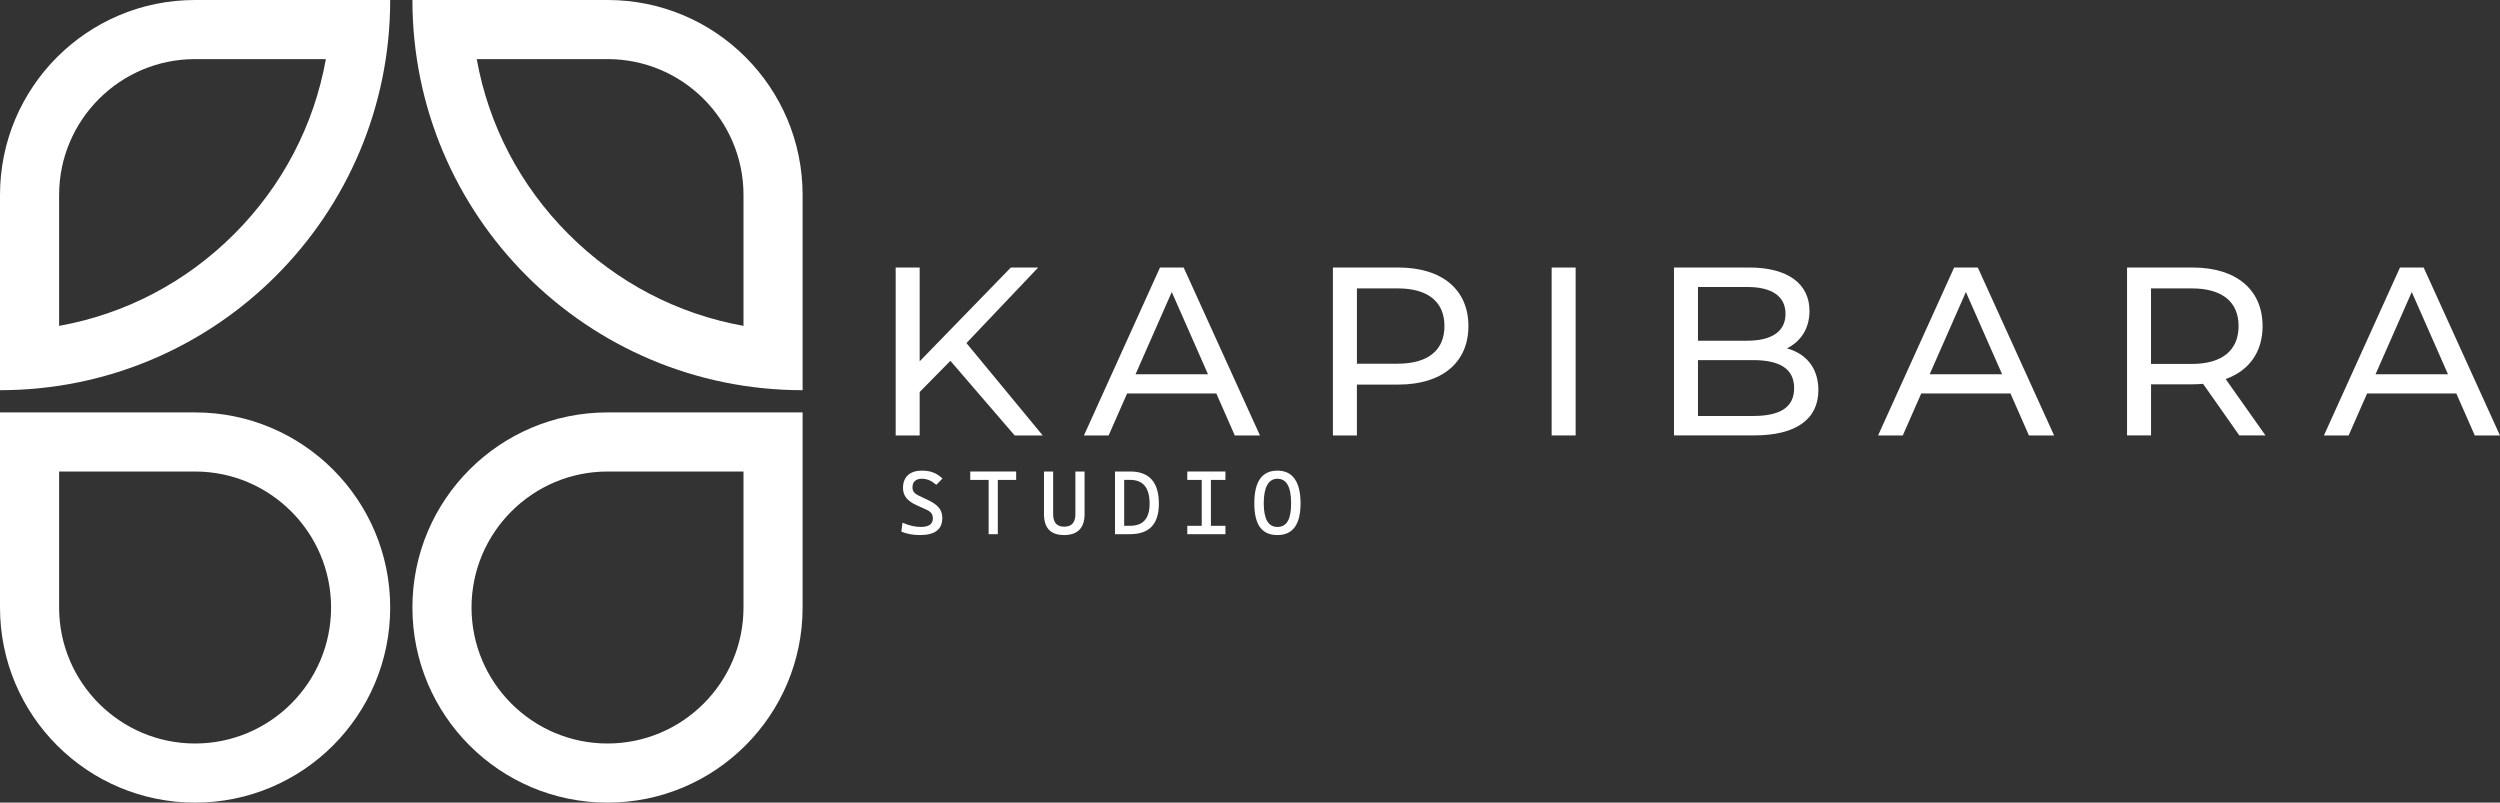
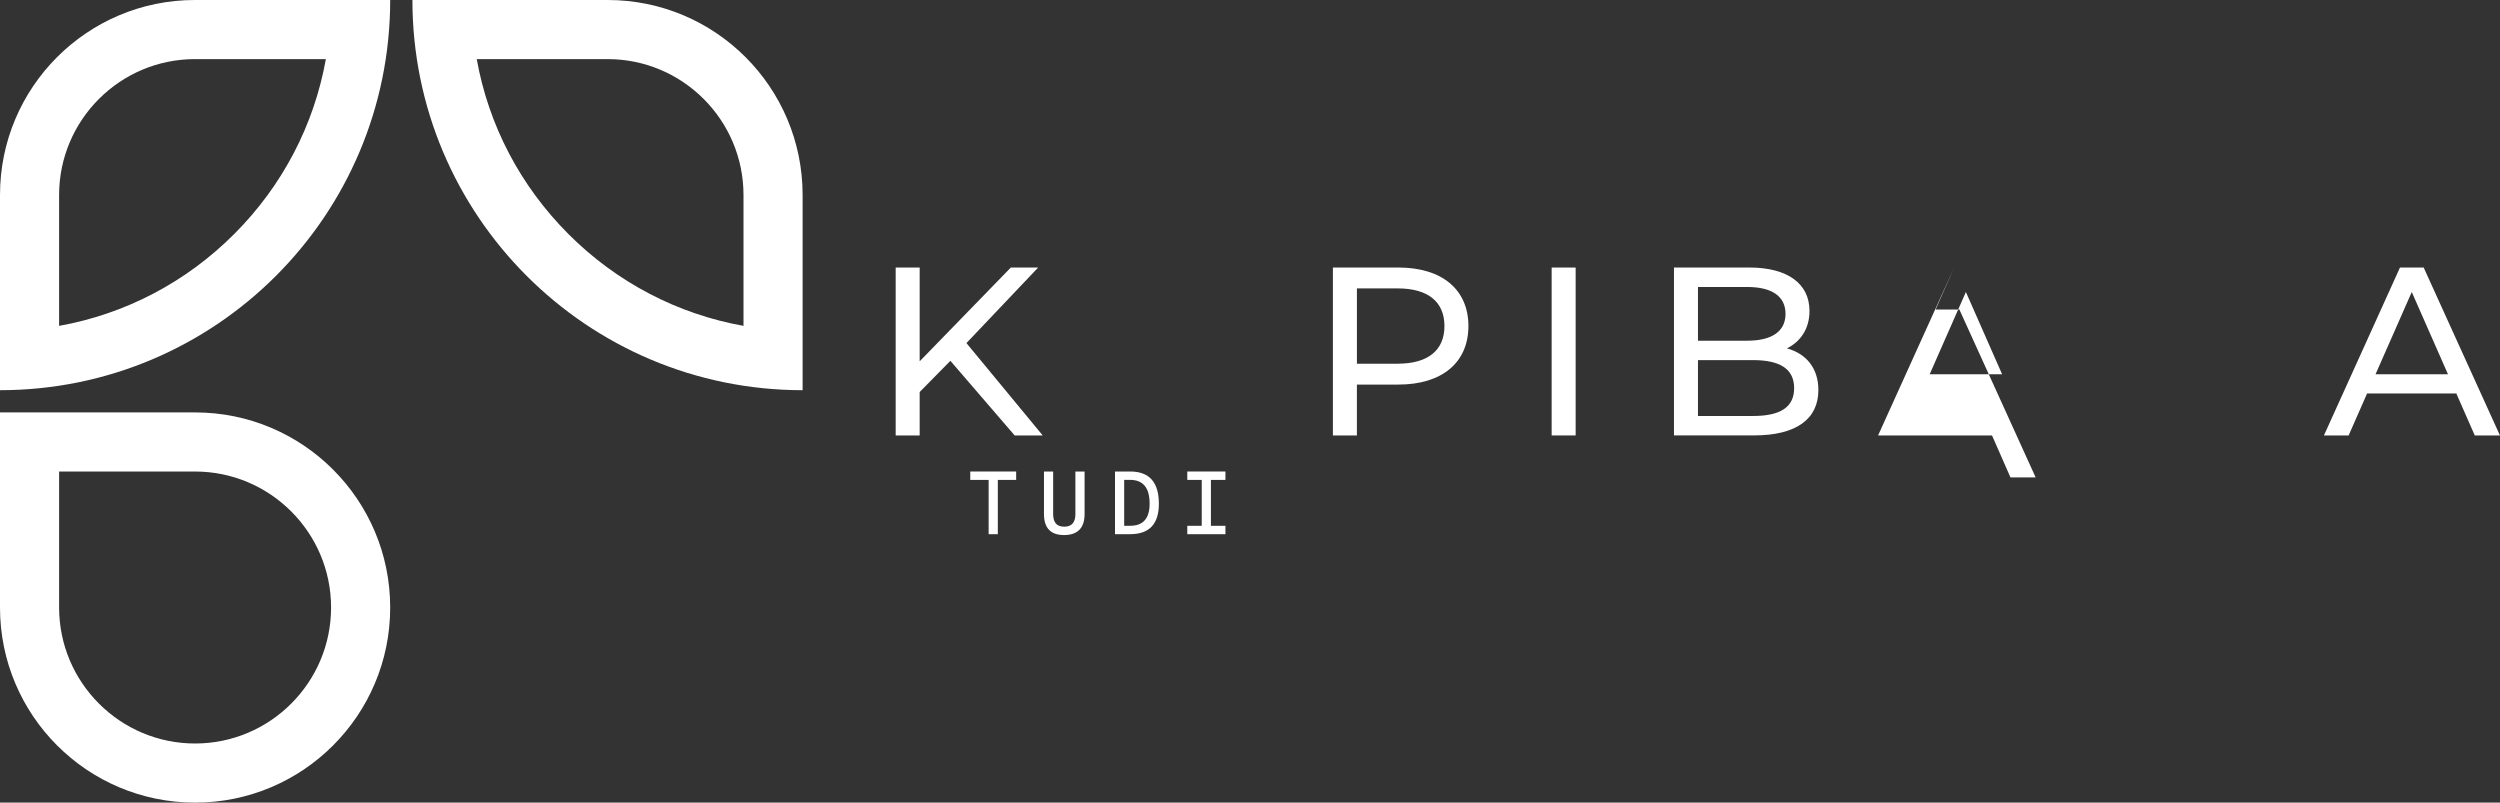
<svg xmlns="http://www.w3.org/2000/svg" id="Layer_2" data-name="Layer 2" viewBox="0 0 948.25 304.43">
  <rect x="0" y="0" width="948.25" height="304.43" fill="#333333" stroke="none" />
  <defs>
    <style>
      .cls-1 {
        fill: #fff;
      }
    </style>
  </defs>
  <g id="Layer_1-2" data-name="Layer 1">
    <g>
      <g>
-         <path class="cls-1" d="M349.73,181.59c.93,0,1.82.18,2.67.54.85.36,1.77.95,2.75,1.75l2.34-2.38c-1.14-1.06-2.32-1.83-3.55-2.29-1.23-.47-2.64-.7-4.24-.7-2.29,0-4.06.57-5.31,1.71-1.25,1.14-1.88,2.75-1.88,4.82,0,1.54.43,2.83,1.3,3.87.87,1.04,2.11,1.93,3.73,2.66l4.12,1.88c1.45.66,2.18,1.7,2.18,3.11,0,1.12-.38,1.95-1.14,2.49s-1.92.82-3.48.82c-1.08,0-2.2-.14-3.34-.41-1.14-.27-2.33-.67-3.56-1.2l-.43,3.38c1,.43,2.09.76,3.27.98,1.18.22,2.44.33,3.79.33,2.85,0,4.97-.54,6.37-1.62,1.4-1.08,2.1-2.69,2.1-4.85,0-1.63-.46-2.96-1.37-4s-2.25-1.97-4.02-2.8l-3.48-1.64c-.8-.38-1.41-.81-1.83-1.3-.41-.49-.62-1.11-.62-1.88,0-1.08.32-1.9.95-2.45.63-.55,1.52-.83,2.67-.83Z" />
        <polygon class="cls-1" points="374.99 178.84 368.02 178.84 368.02 182.03 374.99 182.03 374.99 202.62 378.47 202.62 378.47 182.03 385.43 182.03 385.43 178.84 378.47 178.84 374.99 178.84" />
        <path class="cls-1" d="M407.9,194.98c0,3.19-1.41,4.79-4.22,4.79-1.45,0-2.52-.4-3.2-1.21s-1.02-2-1.02-3.58v-16.14h-3.48v16.14c0,5.31,2.54,7.97,7.63,7.97,2.54,0,4.48-.66,5.79-1.99,1.32-1.33,1.98-3.32,1.98-5.98v-16.14h-3.48v16.14Z" />
        <path class="cls-1" d="M428.68,178.84h-5.76v23.77h5.76c7.25,0,10.88-3.85,10.88-11.55,0-8.15-3.63-12.22-10.88-12.22ZM434.2,197.34c-1.23,1.4-3.07,2.09-5.52,2.09h-2.28v-17.41h2.28c2.44,0,4.28.75,5.52,2.25s1.85,3.76,1.85,6.79c0,2.79-.62,4.88-1.85,6.28Z" />
        <polygon class="cls-1" points="455.82 178.84 450.34 178.84 450.34 182.03 455.82 182.03 455.82 199.44 450.34 199.44 450.34 202.62 455.82 202.62 459.3 202.62 464.81 202.62 464.81 199.44 459.3 199.44 459.3 182.03 464.81 182.03 464.81 178.84 459.3 178.84 455.82 178.84" />
-         <path class="cls-1" d="M484.53,178.51c-5.85,0-8.77,4.13-8.77,12.39s2.92,12.05,8.77,12.05,8.77-4.02,8.77-12.05-2.92-12.39-8.77-12.39ZM484.53,199.87c-3.46,0-5.19-2.99-5.19-8.97s1.73-9.31,5.19-9.31,5.19,3.1,5.19,9.31-1.73,8.97-5.19,8.97Z" />
        <polygon class="cls-1" points="393.77 101.48 383.4 101.48 348.83 137.05 348.83 101.48 339.73 101.48 339.73 165.16 348.83 165.16 348.83 148.69 360.48 136.86 384.86 165.16 395.5 165.16 366.57 130.13 393.77 101.48" />
-         <path class="cls-1" d="M448.99,101.48h-9.01l-28.84,63.68h9.37l7-15.92h33.84l7,15.92h9.55l-28.93-63.68ZM430.71,141.96l13.74-31.2,13.74,31.2h-27.47Z" />
        <path class="cls-1" d="M530.41,101.48h-24.84v63.68h9.1v-19.29h15.74c16.56,0,26.56-8.37,26.56-22.2s-10.01-22.2-26.56-22.2ZM530.14,137.96h-15.46v-28.57h15.46c11.64,0,17.74,5.19,17.74,14.28s-6.1,14.28-17.74,14.28Z" />
        <rect class="cls-1" x="588.54" y="101.48" width="9.1" height="63.68" />
        <path class="cls-1" d="M677.79,132.13c5-2.46,8.55-7.28,8.55-14.19,0-10.28-8.19-16.47-22.83-16.47h-28.57v63.68h30.39c16.1,0,24.38-6.28,24.38-17.19,0-8.46-4.73-13.83-11.92-15.83ZM644.04,108.85h18.65c9.28,0,14.56,3.46,14.56,10.19s-5.28,10.19-14.56,10.19h-18.65v-20.38ZM664.96,157.79h-20.92v-21.2h20.92c10.1,0,15.56,3.28,15.56,10.64s-5.46,10.55-15.56,10.55Z" />
-         <path class="cls-1" d="M741.2,101.48l-28.84,63.68h9.37l7-15.92h33.84l7,15.92h9.55l-28.93-63.68h-9.01ZM731.92,141.96l13.74-31.2,13.74,31.2h-27.47Z" />
-         <path class="cls-1" d="M858.19,123.67c0-13.83-10.01-22.2-26.56-22.2h-24.84v63.68h9.1v-19.38h15.74c1.36,0,2.73-.09,4-.18l13.74,19.56h9.92l-15.1-21.38c8.92-3.18,14.01-10.28,14.01-20.1ZM831.35,138.05h-15.47v-28.66h15.47c11.64,0,17.74,5.19,17.74,14.28s-6.09,14.37-17.74,14.37Z" />
+         <path class="cls-1" d="M741.2,101.48l-28.84,63.68h9.37h33.84l7,15.92h9.55l-28.93-63.68h-9.01ZM731.92,141.96l13.74-31.2,13.74,31.2h-27.47Z" />
        <path class="cls-1" d="M919.32,101.48h-9.01l-28.84,63.68h9.37l7-15.92h33.84l7,15.92h9.55l-28.93-63.68ZM901.04,141.96l13.74-31.2,13.74,31.2h-27.47Z" />
      </g>
      <g>
        <g>
          <path class="cls-1" d="M282.01,123.6c-25.01-4.48-48.04-16.45-66.38-34.8s-30.32-41.37-34.8-66.38h49.65c28.42,0,51.53,23.12,51.53,51.53v49.65M304.43,148v-74.05C304.43,33.11,271.32,0,230.48,0h-74.05c0,81.74,66.26,148,148,148h0Z" />
          <path class="cls-1" d="M123.6,22.42c-4.48,25.01-16.45,48.04-34.8,66.38-18.35,18.35-41.37,30.32-66.38,34.8v-49.65c0-28.42,23.12-51.53,51.53-51.53h49.65M148,0h0s-74.05,0-74.05,0C33.11,0,0,33.11,0,73.95v74.05h0C81.74,148,148,81.74,148,0h0Z" />
        </g>
        <g>
-           <path class="cls-1" d="M282.01,230.43c0,28.44-23.14,51.58-51.58,51.58s-51.58-23.14-51.58-51.58,23.14-51.58,51.58-51.58h51.58v51.58M304.43,230.43v-74h-74c-40.87,0-74,33.13-74,74s33.13,74,74,74h0c40.87,0,74-33.13,74-74h0Z" />
          <path class="cls-1" d="M125.58,230.43c0,28.44-23.14,51.58-51.58,51.58s-51.58-23.14-51.58-51.58v-51.58h51.58c28.44,0,51.58,23.14,51.58,51.58M148,230.43c0-40.87-33.13-74-74-74H0v74c0,40.87,33.13,74,74,74h0c40.87,0,74-33.13,74-74h0Z" />
        </g>
      </g>
    </g>
  </g>
</svg>